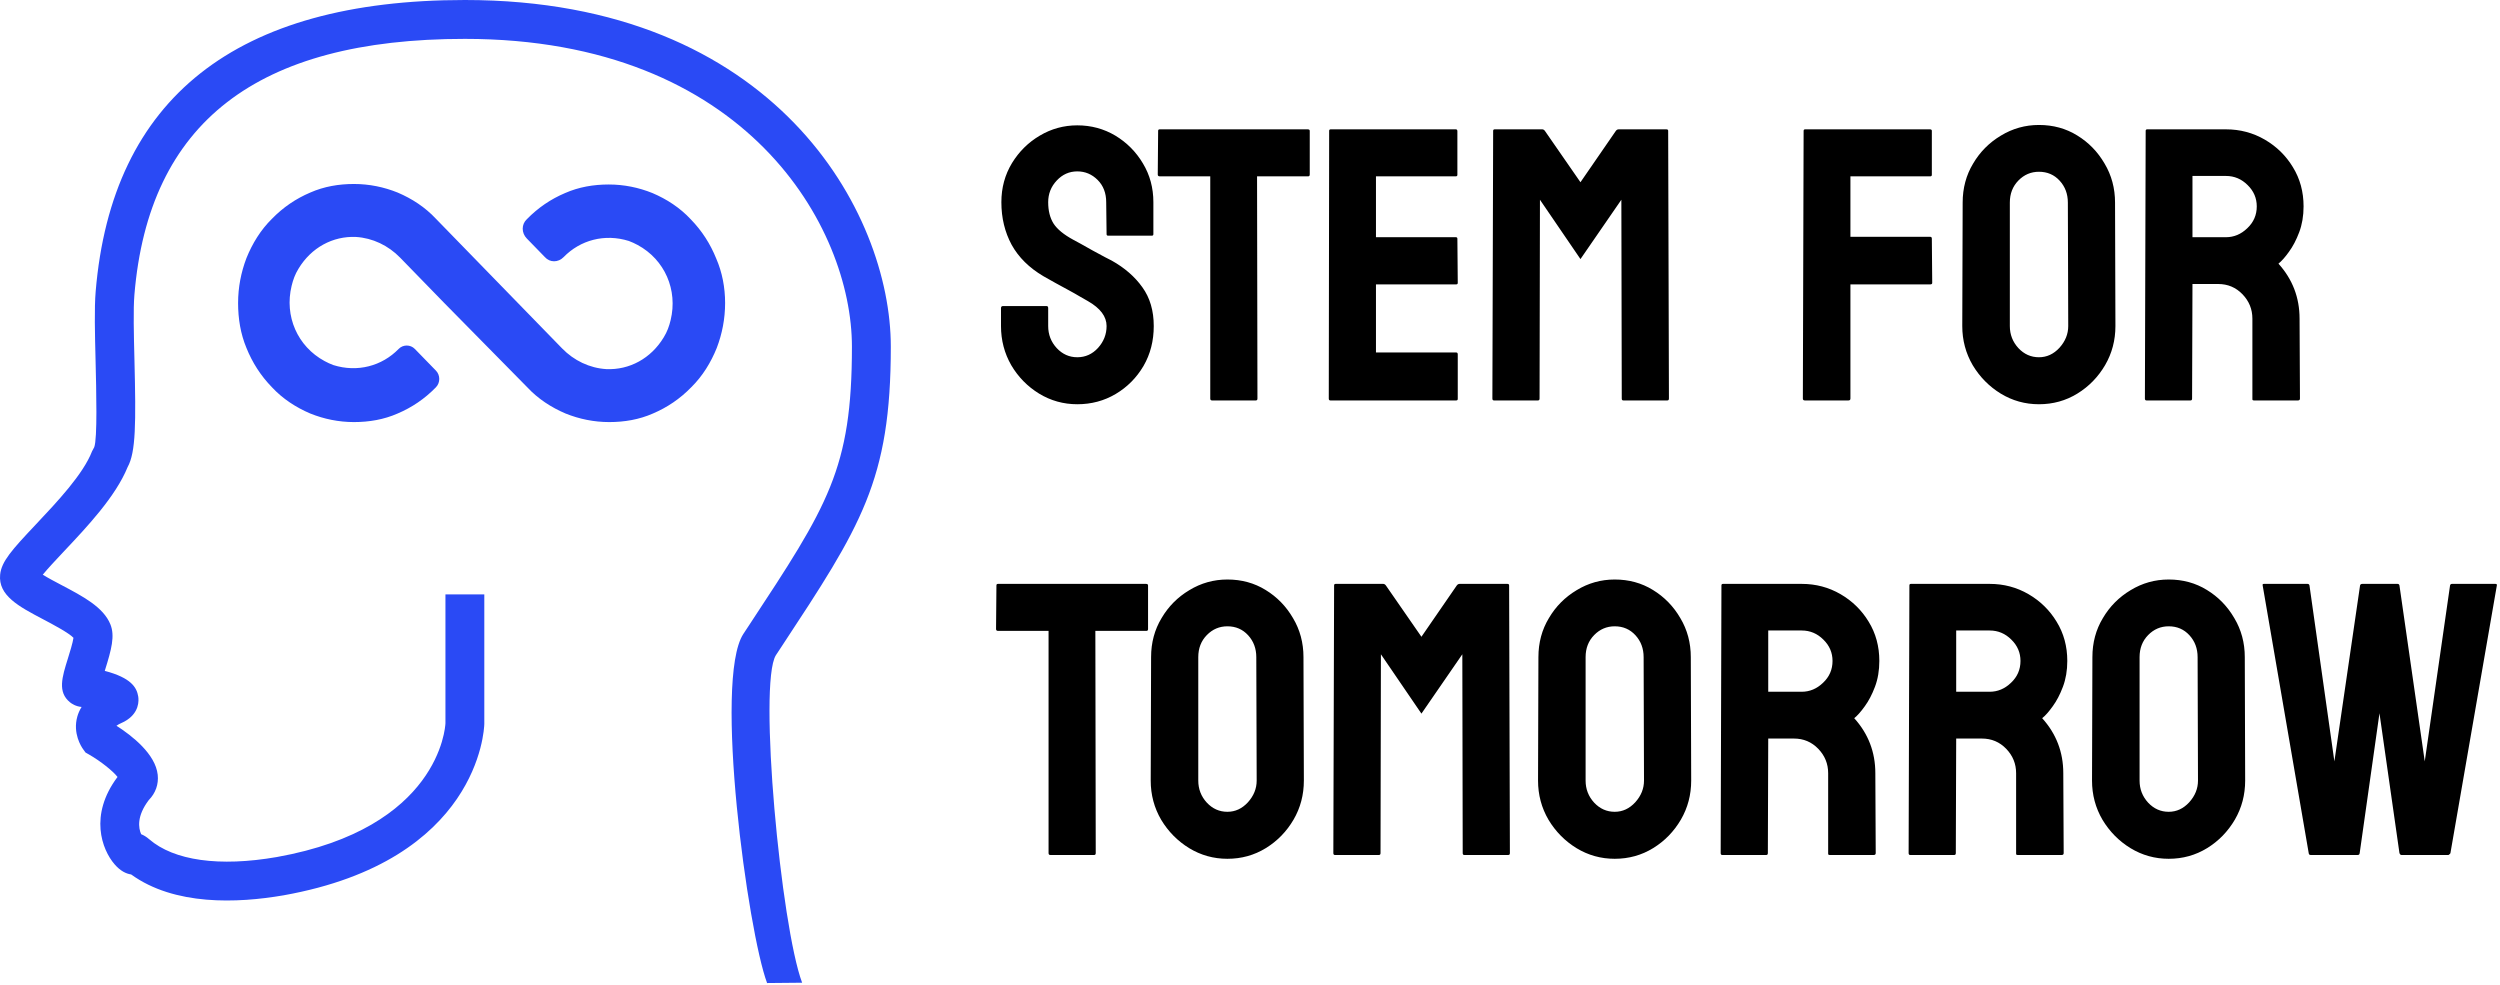
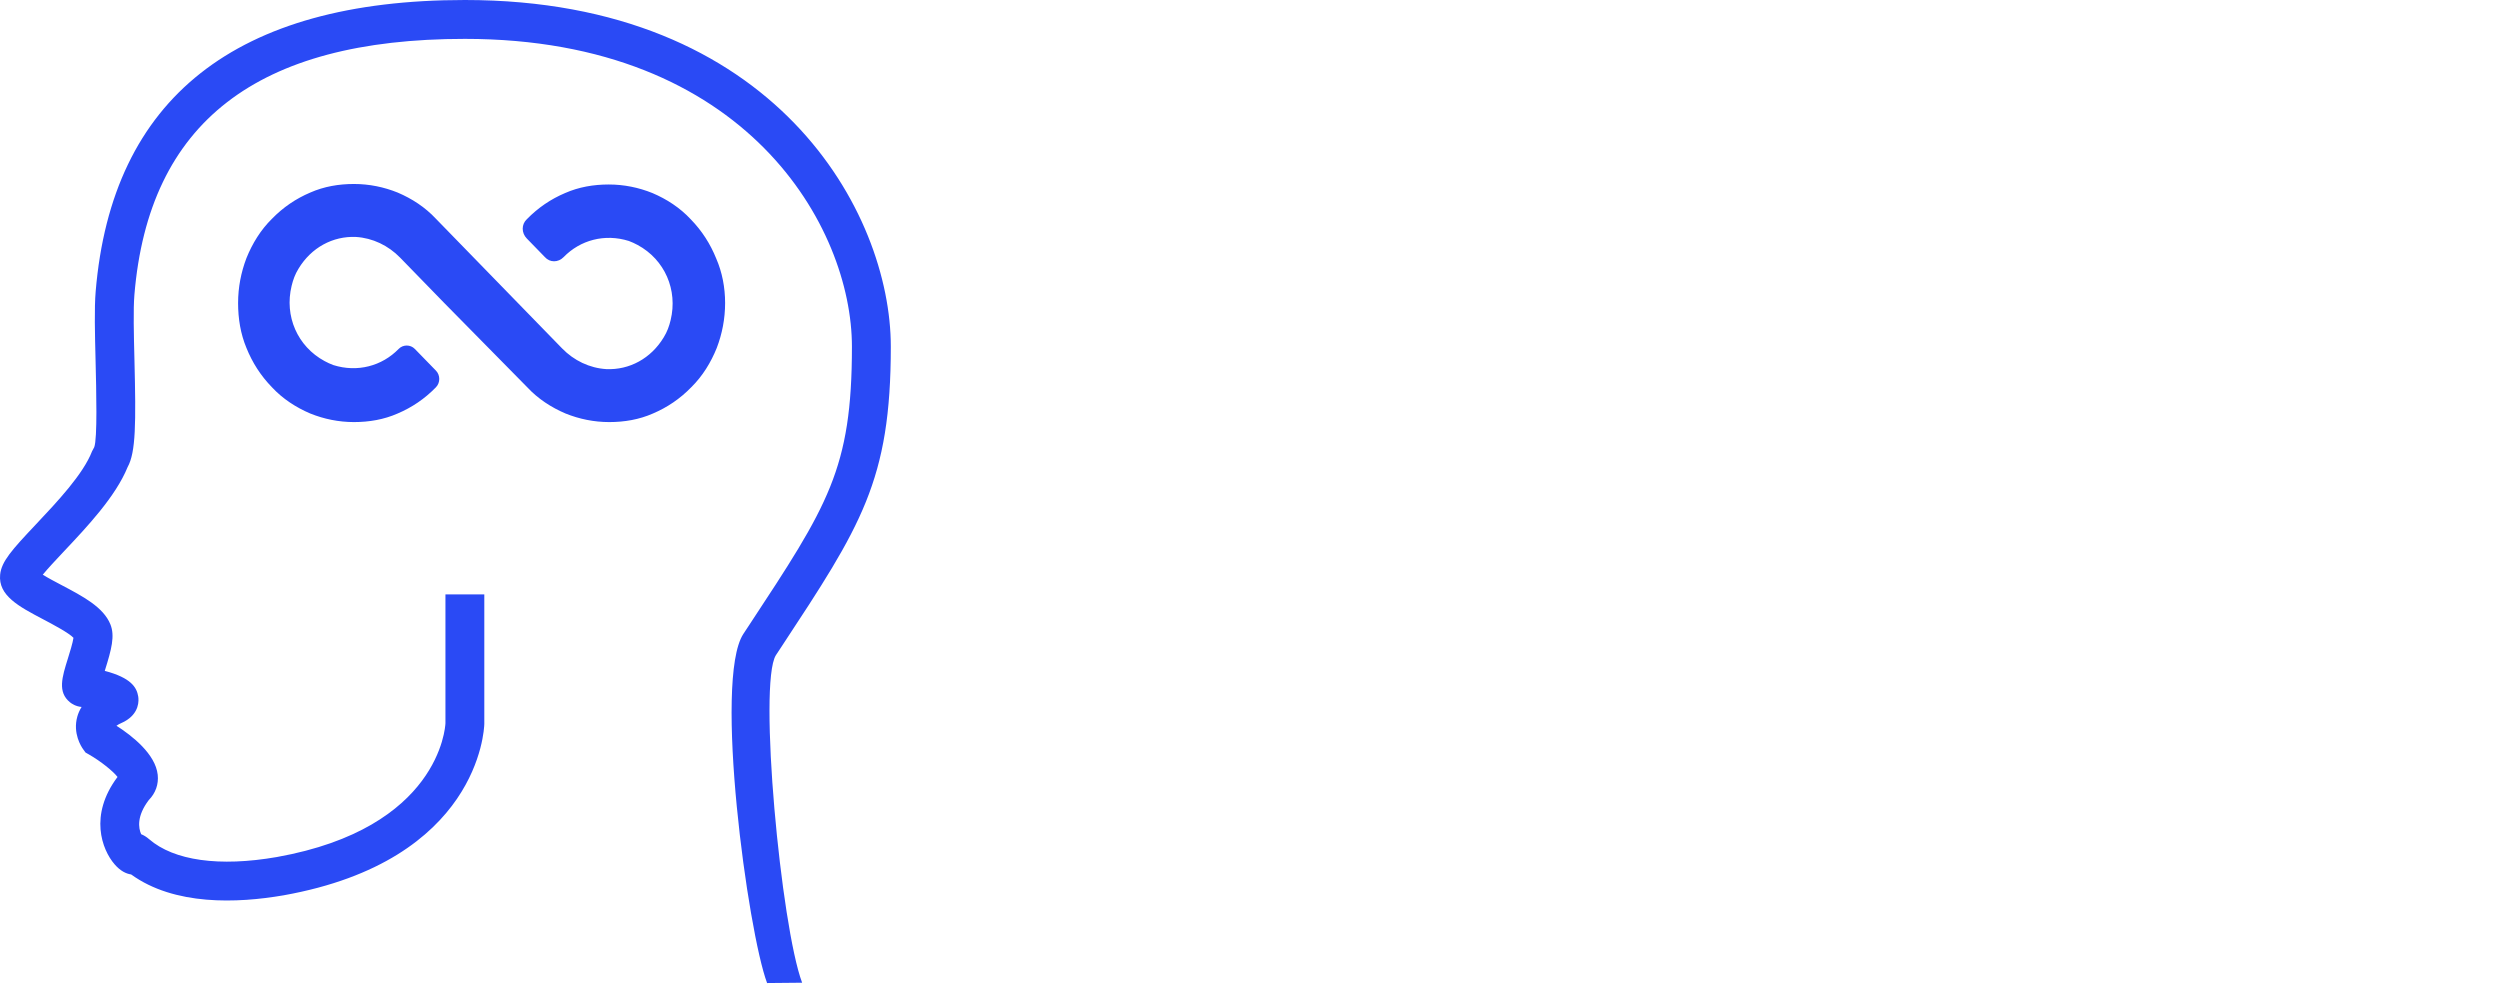
<svg xmlns="http://www.w3.org/2000/svg" width="231" height="91" viewBox="0 0 231 91" fill="none">
  <path fill-rule="evenodd" clip-rule="evenodd" d="M68.684 58.579C65.92 62.817 69.104 86.102 70.879 90.833L74.116 90.802C72.164 85.602 70.046 63.201 71.689 60.546L72.189 59.788L72.193 59.782C79.555 48.603 82.311 44.419 82.311 32.024C82.311 19.643 71.626 0 42.955 0C21.81 0 10.332 9.063 8.839 26.937C8.711 28.48 8.769 30.839 8.831 33.337L8.831 33.357L8.832 33.395C8.898 36.08 9.008 40.53 8.708 41.319L8.504 41.703C7.688 43.819 5.267 46.386 3.319 48.453L3.31 48.462C1.111 50.794 0.134 51.876 0.013 53.095C-0.179 55.029 1.747 56.045 3.978 57.218L3.997 57.228C4.851 57.679 6.362 58.477 6.789 58.933C6.726 59.392 6.438 60.318 6.273 60.846C5.732 62.577 5.305 63.947 6.467 64.892C6.614 65.012 6.995 65.276 7.54 65.322C7.344 65.636 7.221 65.94 7.145 66.208C6.708 67.76 7.509 68.986 7.674 69.216L7.902 69.533L8.24 69.726C9.304 70.338 10.434 71.241 10.859 71.79C8.206 75.324 9.424 78.513 10.582 79.855C11.126 80.488 11.663 80.735 12.118 80.8C16.119 83.696 21.921 83.468 26.209 82.726C44.203 79.511 44.736 67.453 44.75 66.892V54.92H41.159V66.829C41.142 67.224 40.567 76.513 25.586 79.189C20.264 80.115 16.067 79.524 13.778 77.539C13.522 77.317 13.274 77.171 13.042 77.08C12.792 76.509 12.619 75.418 13.745 73.929C14.375 73.289 14.668 72.465 14.573 71.59C14.366 69.674 12.209 67.987 10.761 67.059C10.873 66.977 11.05 66.87 11.326 66.754L11.489 66.675C12.908 65.902 12.829 64.699 12.771 64.35C12.635 63.53 12.132 62.632 9.68 61.99C9.684 61.976 9.689 61.963 9.693 61.95C9.696 61.94 9.699 61.93 9.702 61.92C10.3 60.005 10.632 58.765 10.202 57.695C9.562 56.103 7.663 55.103 5.652 54.044L5.652 54.044C5.134 53.772 4.44 53.405 3.952 53.102C4.422 52.527 5.181 51.72 5.812 51.048C5.85 51.008 5.887 50.968 5.924 50.929L5.928 50.925C8.053 48.671 10.686 45.878 11.795 43.152C12.553 41.79 12.568 39.105 12.423 33.269L12.422 33.221C12.365 30.936 12.307 28.581 12.419 27.236C13.747 11.326 23.735 3.592 42.954 3.592C69.008 3.592 78.718 21.032 78.718 32.025C78.718 43.345 76.509 46.7 69.189 57.813L68.684 58.579ZM66.229 32.148C66.728 30.843 67 29.445 67 28C67 26.555 66.728 25.157 66.183 23.898C65.639 22.547 64.868 21.335 63.825 20.263C62.827 19.191 61.602 18.398 60.286 17.839C59.016 17.326 57.655 17.047 56.249 17.047C54.843 17.047 53.482 17.28 52.212 17.839C50.896 18.398 49.717 19.191 48.673 20.263C48.174 20.729 48.174 21.521 48.673 22.034L50.352 23.759C50.805 24.271 51.577 24.271 52.076 23.759C53.618 22.174 55.886 21.568 58.109 22.267C58.381 22.36 58.653 22.5 58.925 22.64C61.42 23.991 62.645 26.788 61.965 29.585C61.829 30.144 61.647 30.657 61.33 31.169C60.15 33.127 58.154 34.199 56.022 34.106C54.48 34.013 53.028 33.314 51.94 32.195L50.352 30.564L40.281 20.216C39.283 19.144 38.059 18.352 36.743 17.792C35.473 17.28 34.112 17 32.706 17C31.299 17 29.939 17.233 28.668 17.792C27.353 18.352 26.173 19.144 25.13 20.216C24.087 21.241 23.316 22.5 22.771 23.852C22.272 25.157 22 26.555 22 28C22 29.445 22.227 30.843 22.771 32.148C23.316 33.5 24.087 34.712 25.13 35.784C26.128 36.856 27.353 37.648 28.668 38.208C29.939 38.72 31.299 39 32.706 39C34.112 39 35.473 38.767 36.743 38.208C38.059 37.648 39.238 36.856 40.281 35.784C40.69 35.364 40.69 34.665 40.281 34.246L38.331 32.242C37.922 31.822 37.242 31.822 36.834 32.242C35.291 33.826 33.023 34.432 30.8 33.733C30.528 33.64 30.256 33.5 29.984 33.36C27.489 32.008 26.264 29.212 26.945 26.415C27.081 25.856 27.262 25.343 27.58 24.831C28.759 22.873 30.755 21.801 32.887 21.894C34.429 21.987 35.881 22.686 36.97 23.805L41.052 28L48.719 35.784C49.717 36.856 50.941 37.648 52.257 38.208C53.527 38.72 54.888 39 56.294 39C57.701 39 59.062 38.767 60.332 38.208C61.647 37.648 62.827 36.856 63.87 35.784C64.913 34.758 65.684 33.5 66.229 32.148Z" fill="#2A4AF5" />
-   <path fill-rule="evenodd" clip-rule="evenodd" d="M96.008 36.367C97.086 37.023 98.264 37.352 99.541 37.352C100.842 37.352 102.025 37.035 103.092 36.402C104.158 35.77 105.014 34.908 105.658 33.818C106.291 32.728 106.607 31.498 106.607 30.127C106.607 28.709 106.256 27.514 105.553 26.541C104.861 25.568 103.918 24.748 102.723 24.08C102.652 24.045 102.447 23.939 102.107 23.764C101.768 23.576 101.387 23.371 100.965 23.148C100.555 22.914 100.18 22.703 99.84 22.516C99.5 22.328 99.283 22.211 99.189 22.164C98.299 21.684 97.684 21.18 97.344 20.652C97.016 20.125 96.852 19.469 96.852 18.684C96.852 17.91 97.115 17.242 97.643 16.68C98.17 16.117 98.803 15.836 99.541 15.836C100.268 15.836 100.895 16.1 101.422 16.627C101.949 17.154 102.213 17.84 102.213 18.684L102.248 21.637C102.248 21.73 102.295 21.777 102.389 21.777H106.432C106.525 21.777 106.572 21.73 106.572 21.637V18.684C106.572 17.359 106.25 16.164 105.605 15.098C104.973 14.031 104.123 13.176 103.057 12.531C101.99 11.898 100.818 11.582 99.541 11.582C98.299 11.582 97.144 11.898 96.078 12.531C95.023 13.152 94.168 13.996 93.512 15.062C92.856 16.141 92.527 17.348 92.527 18.684C92.527 20.137 92.844 21.449 93.477 22.621C94.121 23.781 95.1 24.748 96.412 25.521C96.775 25.721 97.15 25.932 97.537 26.154C97.924 26.365 98.322 26.582 98.732 26.805C99.143 27.027 99.494 27.227 99.787 27.402C100.092 27.566 100.338 27.707 100.525 27.824C101.674 28.48 102.248 29.248 102.248 30.127C102.248 30.889 101.984 31.562 101.457 32.148C100.93 32.723 100.291 33.01 99.541 33.01C98.803 33.01 98.17 32.728 97.643 32.166C97.115 31.592 96.852 30.912 96.852 30.127V28.475C96.852 28.346 96.805 28.281 96.711 28.281H92.668C92.551 28.281 92.492 28.346 92.492 28.475V30.127C92.492 31.439 92.809 32.647 93.441 33.748C94.086 34.838 94.941 35.711 96.008 36.367ZM111.986 37H116.047C116.141 37 116.188 36.941 116.188 36.824L116.152 16.293H120.881C120.975 16.293 121.021 16.234 121.021 16.117V12.092C121.021 11.998 120.957 11.951 120.828 11.951H107.152C107.059 11.951 107.012 11.998 107.012 12.092L106.977 16.117C106.977 16.234 107.035 16.293 107.152 16.293H111.828V36.824C111.828 36.941 111.881 37 111.986 37ZM122.92 37H134.557C134.65 37 134.697 36.953 134.697 36.859V32.746C134.697 32.629 134.65 32.57 134.557 32.57H127.139V26.277H134.557C134.65 26.277 134.697 26.23 134.697 26.137L134.662 22.059C134.662 21.965 134.615 21.918 134.521 21.918H127.139V16.293H134.521C134.615 16.293 134.662 16.246 134.662 16.152V12.127C134.662 12.01 134.615 11.951 134.521 11.951H122.955C122.861 11.951 122.814 11.998 122.814 12.092L122.779 36.824C122.779 36.941 122.826 37 122.92 37ZM138.037 37H142.115C142.209 37 142.256 36.941 142.256 36.824L142.291 18.455L146.035 23.939L149.814 18.455L149.85 36.824C149.85 36.941 149.896 37 149.99 37H154.068C154.162 37 154.209 36.941 154.209 36.824L154.139 12.092C154.139 11.998 154.086 11.951 153.98 11.951H149.568C149.463 11.951 149.375 11.998 149.305 12.092L146.035 16.838L142.748 12.092C142.678 11.998 142.596 11.951 142.502 11.951H138.107C138.014 11.951 137.967 11.998 137.967 12.092L137.896 36.824C137.896 36.941 137.943 37 138.037 37ZM166.76 37H170.803C170.92 37 170.979 36.941 170.979 36.824V26.277H178.361C178.479 26.277 178.537 26.23 178.537 26.137L178.502 22.059C178.502 21.941 178.455 21.883 178.361 21.883H170.979V16.293H178.361C178.455 16.293 178.502 16.246 178.502 16.152V12.092C178.502 11.998 178.443 11.951 178.326 11.951H166.795C166.701 11.951 166.654 11.998 166.654 12.092L166.584 36.824C166.584 36.941 166.643 37 166.76 37ZM184.865 36.367C185.943 37.023 187.121 37.352 188.398 37.352C189.699 37.352 190.883 37.023 191.949 36.367C193.016 35.711 193.871 34.832 194.516 33.73C195.148 32.641 195.465 31.439 195.465 30.127L195.43 18.719C195.43 17.395 195.107 16.193 194.463 15.115C193.83 14.025 192.986 13.158 191.932 12.514C190.889 11.869 189.711 11.547 188.398 11.547C187.133 11.547 185.961 11.875 184.883 12.531C183.805 13.176 182.949 14.037 182.316 15.115C181.672 16.182 181.35 17.383 181.35 18.719L181.314 30.127C181.314 31.439 181.637 32.647 182.281 33.748C182.938 34.838 183.799 35.711 184.865 36.367ZM190.297 32.131C189.758 32.717 189.125 33.01 188.398 33.01C187.66 33.01 187.027 32.728 186.5 32.166C185.973 31.592 185.709 30.912 185.709 30.127V18.719C185.709 17.898 185.973 17.219 186.5 16.68C187.027 16.141 187.66 15.871 188.398 15.871C189.172 15.871 189.811 16.146 190.314 16.697C190.818 17.248 191.07 17.922 191.07 18.719L191.105 30.127C191.105 30.865 190.836 31.533 190.297 32.131ZM198.33 37H202.408C202.502 37 202.549 36.941 202.549 36.824L202.584 26.242H204.957C205.848 26.242 206.598 26.559 207.207 27.191C207.816 27.824 208.121 28.574 208.121 29.441V36.895C208.121 36.965 208.168 37 208.262 37H212.34C212.457 37 212.516 36.941 212.516 36.824L212.48 29.441C212.48 27.496 211.83 25.803 210.529 24.361C210.822 24.127 211.145 23.764 211.496 23.271C211.859 22.779 212.176 22.176 212.445 21.461C212.715 20.746 212.85 19.949 212.85 19.07C212.85 17.723 212.521 16.516 211.865 15.449C211.221 14.383 210.354 13.533 209.264 12.9C208.174 12.268 206.979 11.951 205.678 11.951H198.4C198.307 11.951 198.26 11.998 198.26 12.092L198.189 36.824C198.189 36.941 198.236 37 198.33 37ZM202.584 16.258H205.678C206.451 16.258 207.119 16.539 207.682 17.102C208.244 17.652 208.525 18.309 208.525 19.07C208.525 19.867 208.232 20.541 207.646 21.092C207.072 21.643 206.416 21.918 205.678 21.918H202.584V16.258ZM97.045 79H101.105C101.199 79 101.246 78.941 101.246 78.824L101.211 58.293H105.939C106.033 58.293 106.08 58.234 106.08 58.117V54.092C106.08 53.998 106.016 53.951 105.887 53.951H92.211C92.117 53.951 92.07 53.998 92.07 54.092L92.035 58.117C92.035 58.234 92.094 58.293 92.211 58.293H96.887V78.824C96.887 78.941 96.939 79 97.045 79ZM109.877 78.367C110.955 79.023 112.133 79.352 113.41 79.352C114.711 79.352 115.895 79.023 116.961 78.367C118.027 77.711 118.883 76.832 119.527 75.731C120.16 74.641 120.477 73.439 120.477 72.127L120.441 60.719C120.441 59.395 120.119 58.193 119.475 57.115C118.842 56.025 117.998 55.158 116.943 54.514C115.9 53.869 114.723 53.547 113.41 53.547C112.145 53.547 110.973 53.875 109.895 54.531C108.816 55.176 107.961 56.037 107.328 57.115C106.684 58.182 106.361 59.383 106.361 60.719L106.326 72.127C106.326 73.439 106.648 74.647 107.293 75.748C107.949 76.838 108.811 77.711 109.877 78.367ZM115.309 74.131C114.77 74.717 114.137 75.01 113.41 75.01C112.672 75.01 112.039 74.728 111.512 74.166C110.984 73.592 110.721 72.912 110.721 72.127V60.719C110.721 59.898 110.984 59.219 111.512 58.68C112.039 58.141 112.672 57.871 113.41 57.871C114.184 57.871 114.822 58.147 115.326 58.697C115.83 59.248 116.082 59.922 116.082 60.719L116.117 72.127C116.117 72.865 115.848 73.533 115.309 74.131ZM123.342 79H127.42C127.514 79 127.561 78.941 127.561 78.824L127.596 60.455L131.34 65.939L135.119 60.455L135.154 78.824C135.154 78.941 135.201 79 135.295 79H139.373C139.467 79 139.514 78.941 139.514 78.824L139.443 54.092C139.443 53.998 139.391 53.951 139.285 53.951H134.873C134.768 53.951 134.68 53.998 134.609 54.092L131.34 58.838L128.053 54.092C127.982 53.998 127.9 53.951 127.807 53.951H123.412C123.318 53.951 123.271 53.998 123.271 54.092L123.201 78.824C123.201 78.941 123.248 79 123.342 79ZM145.666 78.367C146.744 79.023 147.922 79.352 149.199 79.352C150.5 79.352 151.684 79.023 152.75 78.367C153.816 77.711 154.672 76.832 155.316 75.731C155.949 74.641 156.266 73.439 156.266 72.127L156.23 60.719C156.23 59.395 155.908 58.193 155.264 57.115C154.631 56.025 153.787 55.158 152.732 54.514C151.689 53.869 150.512 53.547 149.199 53.547C147.934 53.547 146.762 53.875 145.684 54.531C144.605 55.176 143.75 56.037 143.117 57.115C142.473 58.182 142.15 59.383 142.15 60.719L142.115 72.127C142.115 73.439 142.438 74.647 143.082 75.748C143.738 76.838 144.6 77.711 145.666 78.367ZM151.098 74.131C150.559 74.717 149.926 75.01 149.199 75.01C148.461 75.01 147.828 74.728 147.301 74.166C146.773 73.592 146.51 72.912 146.51 72.127V60.719C146.51 59.898 146.773 59.219 147.301 58.68C147.828 58.141 148.461 57.871 149.199 57.871C149.973 57.871 150.611 58.147 151.115 58.697C151.619 59.248 151.871 59.922 151.871 60.719L151.906 72.127C151.906 72.865 151.637 73.533 151.098 74.131ZM159.131 79H163.209C163.303 79 163.35 78.941 163.35 78.824L163.385 68.242H165.758C166.648 68.242 167.398 68.559 168.008 69.191C168.617 69.824 168.922 70.574 168.922 71.441V78.894C168.922 78.965 168.969 79 169.062 79H173.141C173.258 79 173.316 78.941 173.316 78.824L173.281 71.441C173.281 69.496 172.631 67.803 171.33 66.361C171.623 66.127 171.945 65.764 172.297 65.272C172.66 64.779 172.977 64.176 173.246 63.461C173.516 62.746 173.65 61.949 173.65 61.07C173.65 59.723 173.322 58.516 172.666 57.449C172.021 56.383 171.154 55.533 170.064 54.9C168.975 54.268 167.779 53.951 166.479 53.951H159.201C159.107 53.951 159.061 53.998 159.061 54.092L158.99 78.824C158.99 78.941 159.037 79 159.131 79ZM163.385 58.258H166.479C167.252 58.258 167.92 58.539 168.482 59.102C169.045 59.652 169.326 60.309 169.326 61.07C169.326 61.867 169.033 62.541 168.447 63.092C167.873 63.643 167.217 63.918 166.479 63.918H163.385V58.258ZM176.357 78.824C176.357 78.941 176.404 79 176.498 79H180.576C180.67 79 180.717 78.941 180.717 78.824L180.752 68.242H183.125C184.016 68.242 184.766 68.559 185.375 69.191C185.984 69.824 186.289 70.574 186.289 71.441V78.894C186.289 78.965 186.336 79 186.43 79H190.508C190.625 79 190.684 78.941 190.684 78.824L190.648 71.441C190.648 69.496 189.998 67.803 188.697 66.361C188.99 66.127 189.312 65.764 189.664 65.272C190.027 64.779 190.344 64.176 190.613 63.461C190.883 62.746 191.018 61.949 191.018 61.07C191.018 59.723 190.689 58.516 190.033 57.449C189.389 56.383 188.521 55.533 187.432 54.9C186.342 54.268 185.146 53.951 183.846 53.951H176.568C176.475 53.951 176.428 53.998 176.428 54.092L176.357 78.824ZM180.752 58.258H183.846C184.619 58.258 185.287 58.539 185.85 59.102C186.412 59.652 186.693 60.309 186.693 61.07C186.693 61.867 186.4 62.541 185.814 63.092C185.24 63.643 184.584 63.918 183.846 63.918H180.752V58.258ZM196.854 78.367C197.932 79.023 199.109 79.352 200.387 79.352C201.688 79.352 202.871 79.023 203.938 78.367C205.004 77.711 205.859 76.832 206.504 75.731C207.137 74.641 207.453 73.439 207.453 72.127L207.418 60.719C207.418 59.395 207.096 58.193 206.451 57.115C205.818 56.025 204.975 55.158 203.92 54.514C202.877 53.869 201.699 53.547 200.387 53.547C199.121 53.547 197.949 53.875 196.871 54.531C195.793 55.176 194.938 56.037 194.305 57.115C193.66 58.182 193.338 59.383 193.338 60.719L193.303 72.127C193.303 73.439 193.625 74.647 194.27 75.748C194.926 76.838 195.787 77.711 196.854 78.367ZM202.285 74.131C201.746 74.717 201.113 75.01 200.387 75.01C199.648 75.01 199.016 74.728 198.488 74.166C197.961 73.592 197.697 72.912 197.697 72.127V60.719C197.697 59.898 197.961 59.219 198.488 58.68C199.016 58.141 199.648 57.871 200.387 57.871C201.16 57.871 201.799 58.147 202.303 58.697C202.807 59.248 203.059 59.922 203.059 60.719L203.094 72.127C203.094 72.865 202.824 73.533 202.285 74.131ZM213.5 79H217.859C217.965 79 218.023 78.941 218.035 78.824L219.863 65.904L221.709 78.824C221.756 78.941 221.814 79 221.885 79H226.244L226.314 78.947C226.373 78.912 226.408 78.871 226.42 78.824L230.709 54.092C230.732 53.998 230.686 53.951 230.568 53.951H226.561C226.467 53.951 226.408 53.998 226.385 54.092L224.047 70.352L221.709 54.092C221.686 53.998 221.627 53.951 221.533 53.951H218.281C218.164 53.951 218.094 53.998 218.07 54.092L215.697 70.352L213.395 54.092C213.371 53.998 213.312 53.951 213.219 53.951H209.176C209.082 53.951 209.047 53.998 209.07 54.092L213.324 78.824C213.336 78.941 213.395 79 213.5 79Z" fill="black" />
</svg>